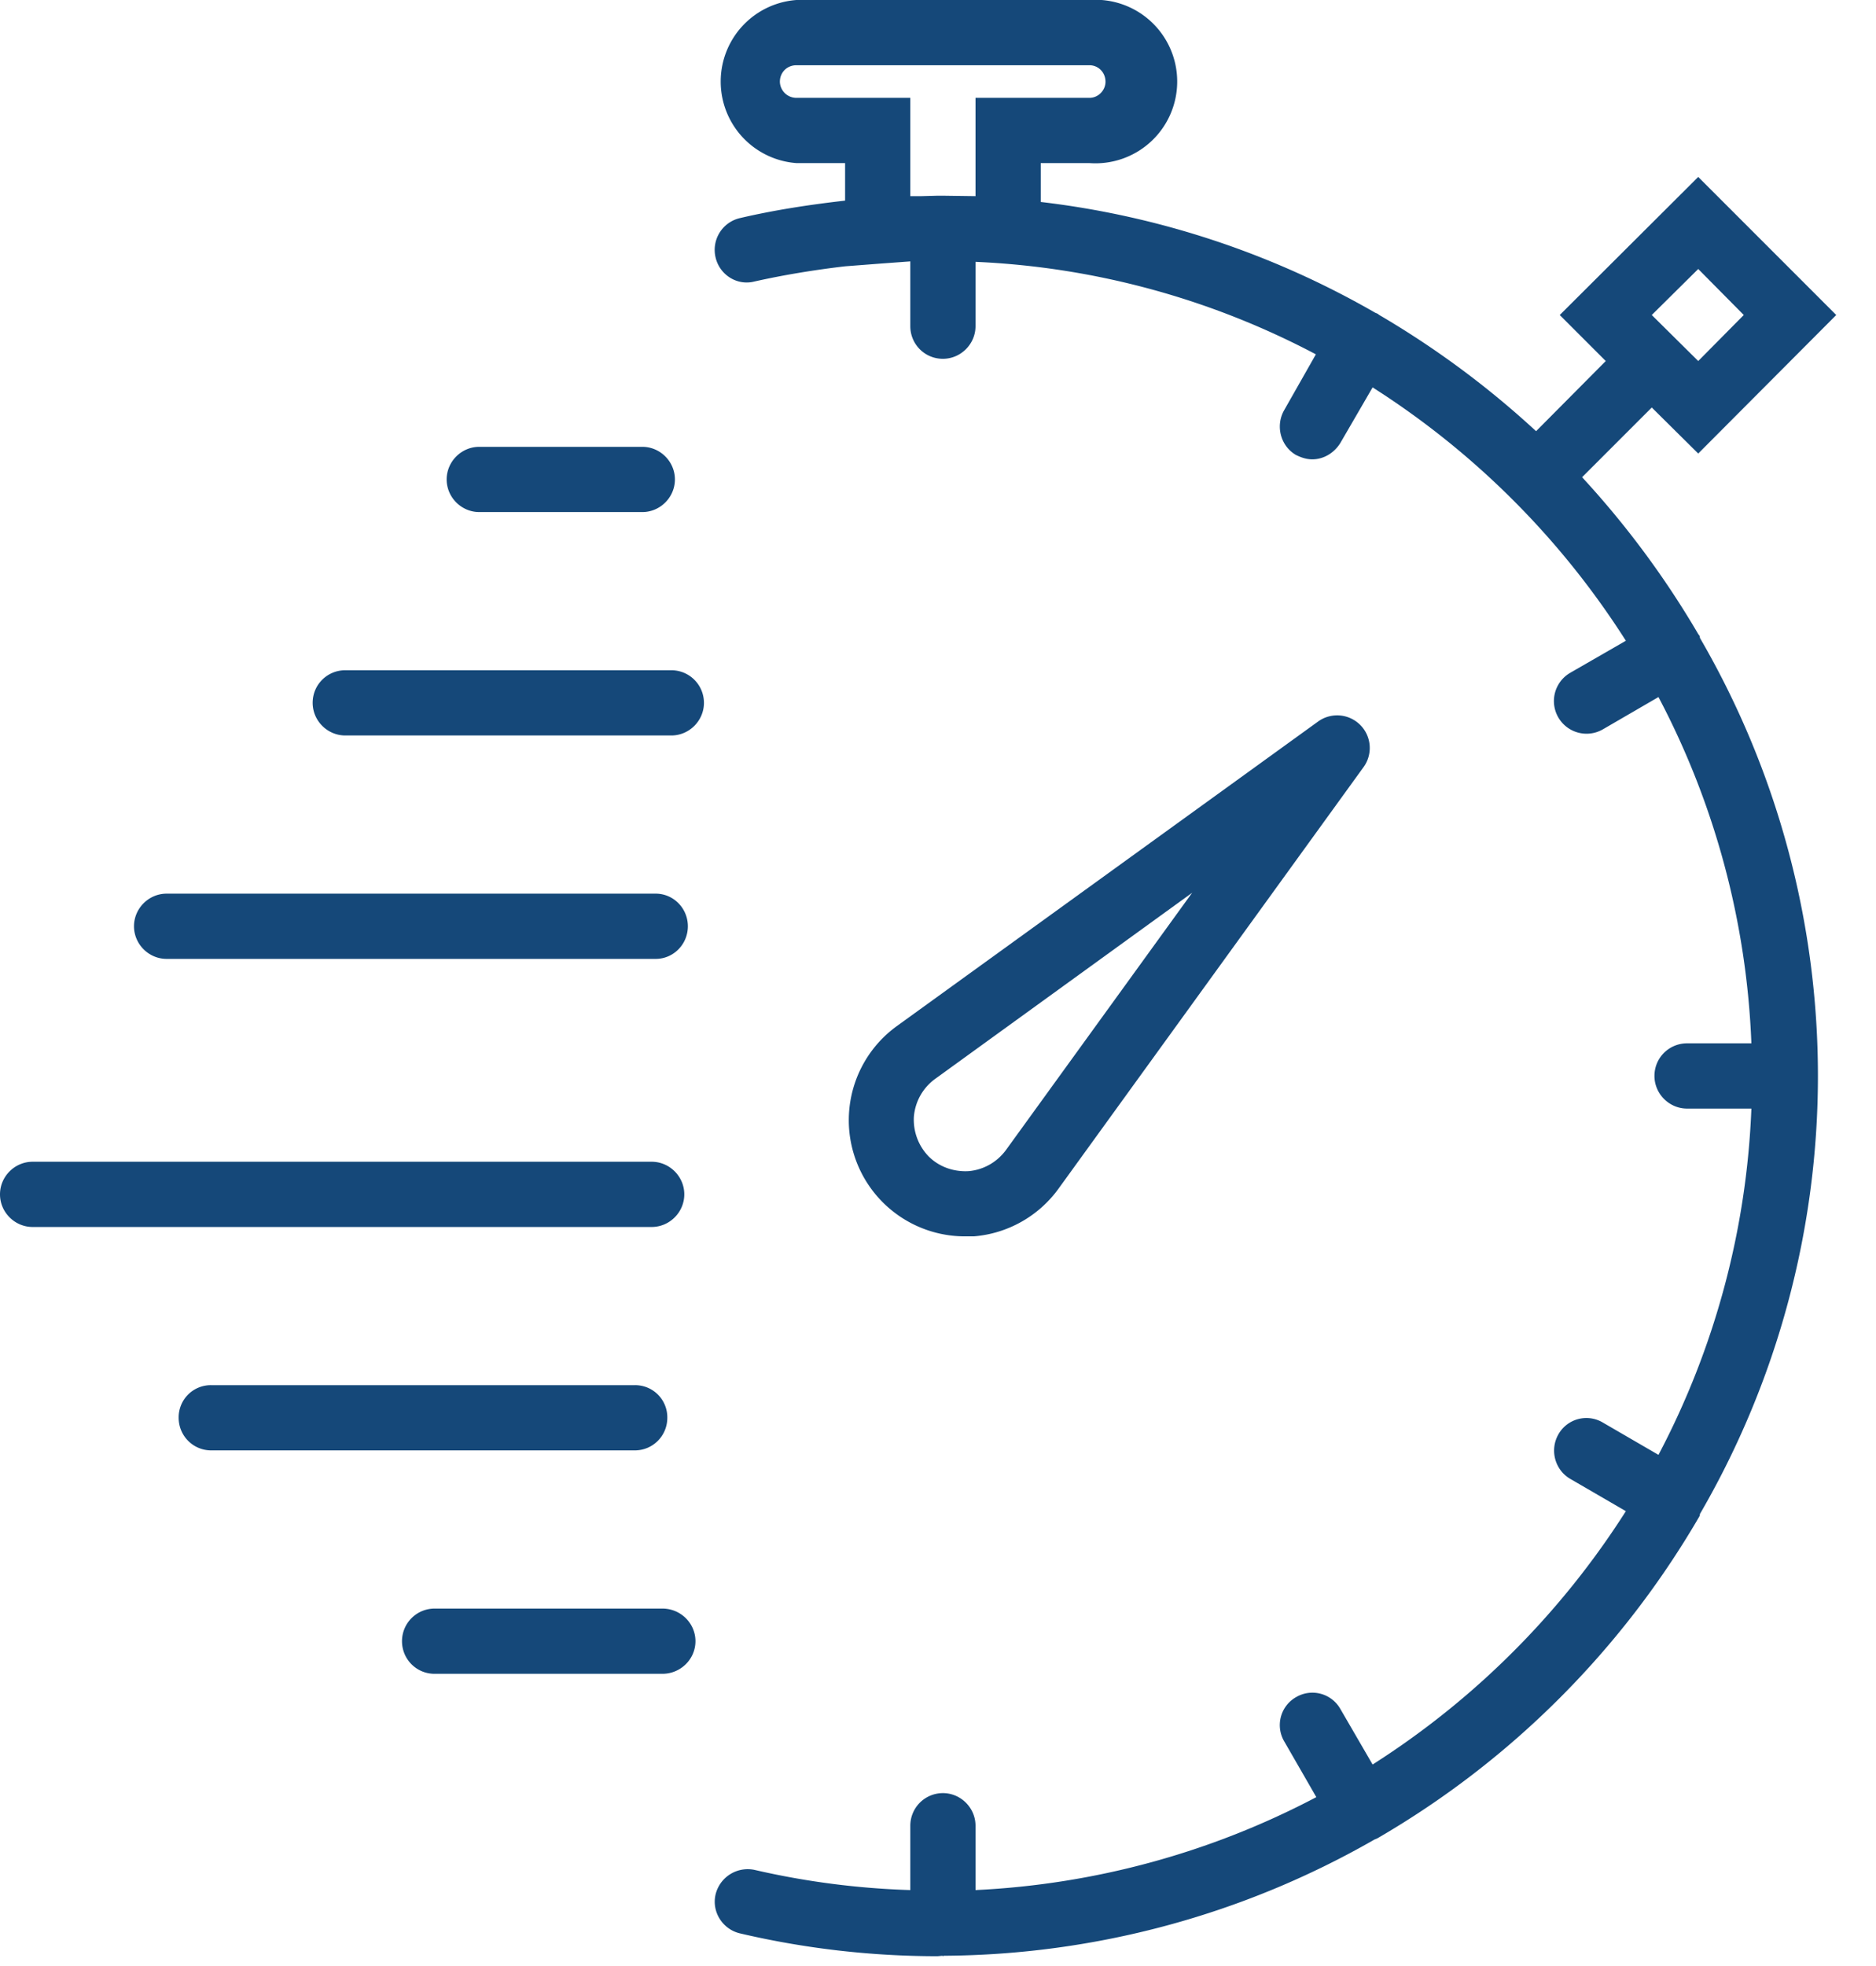
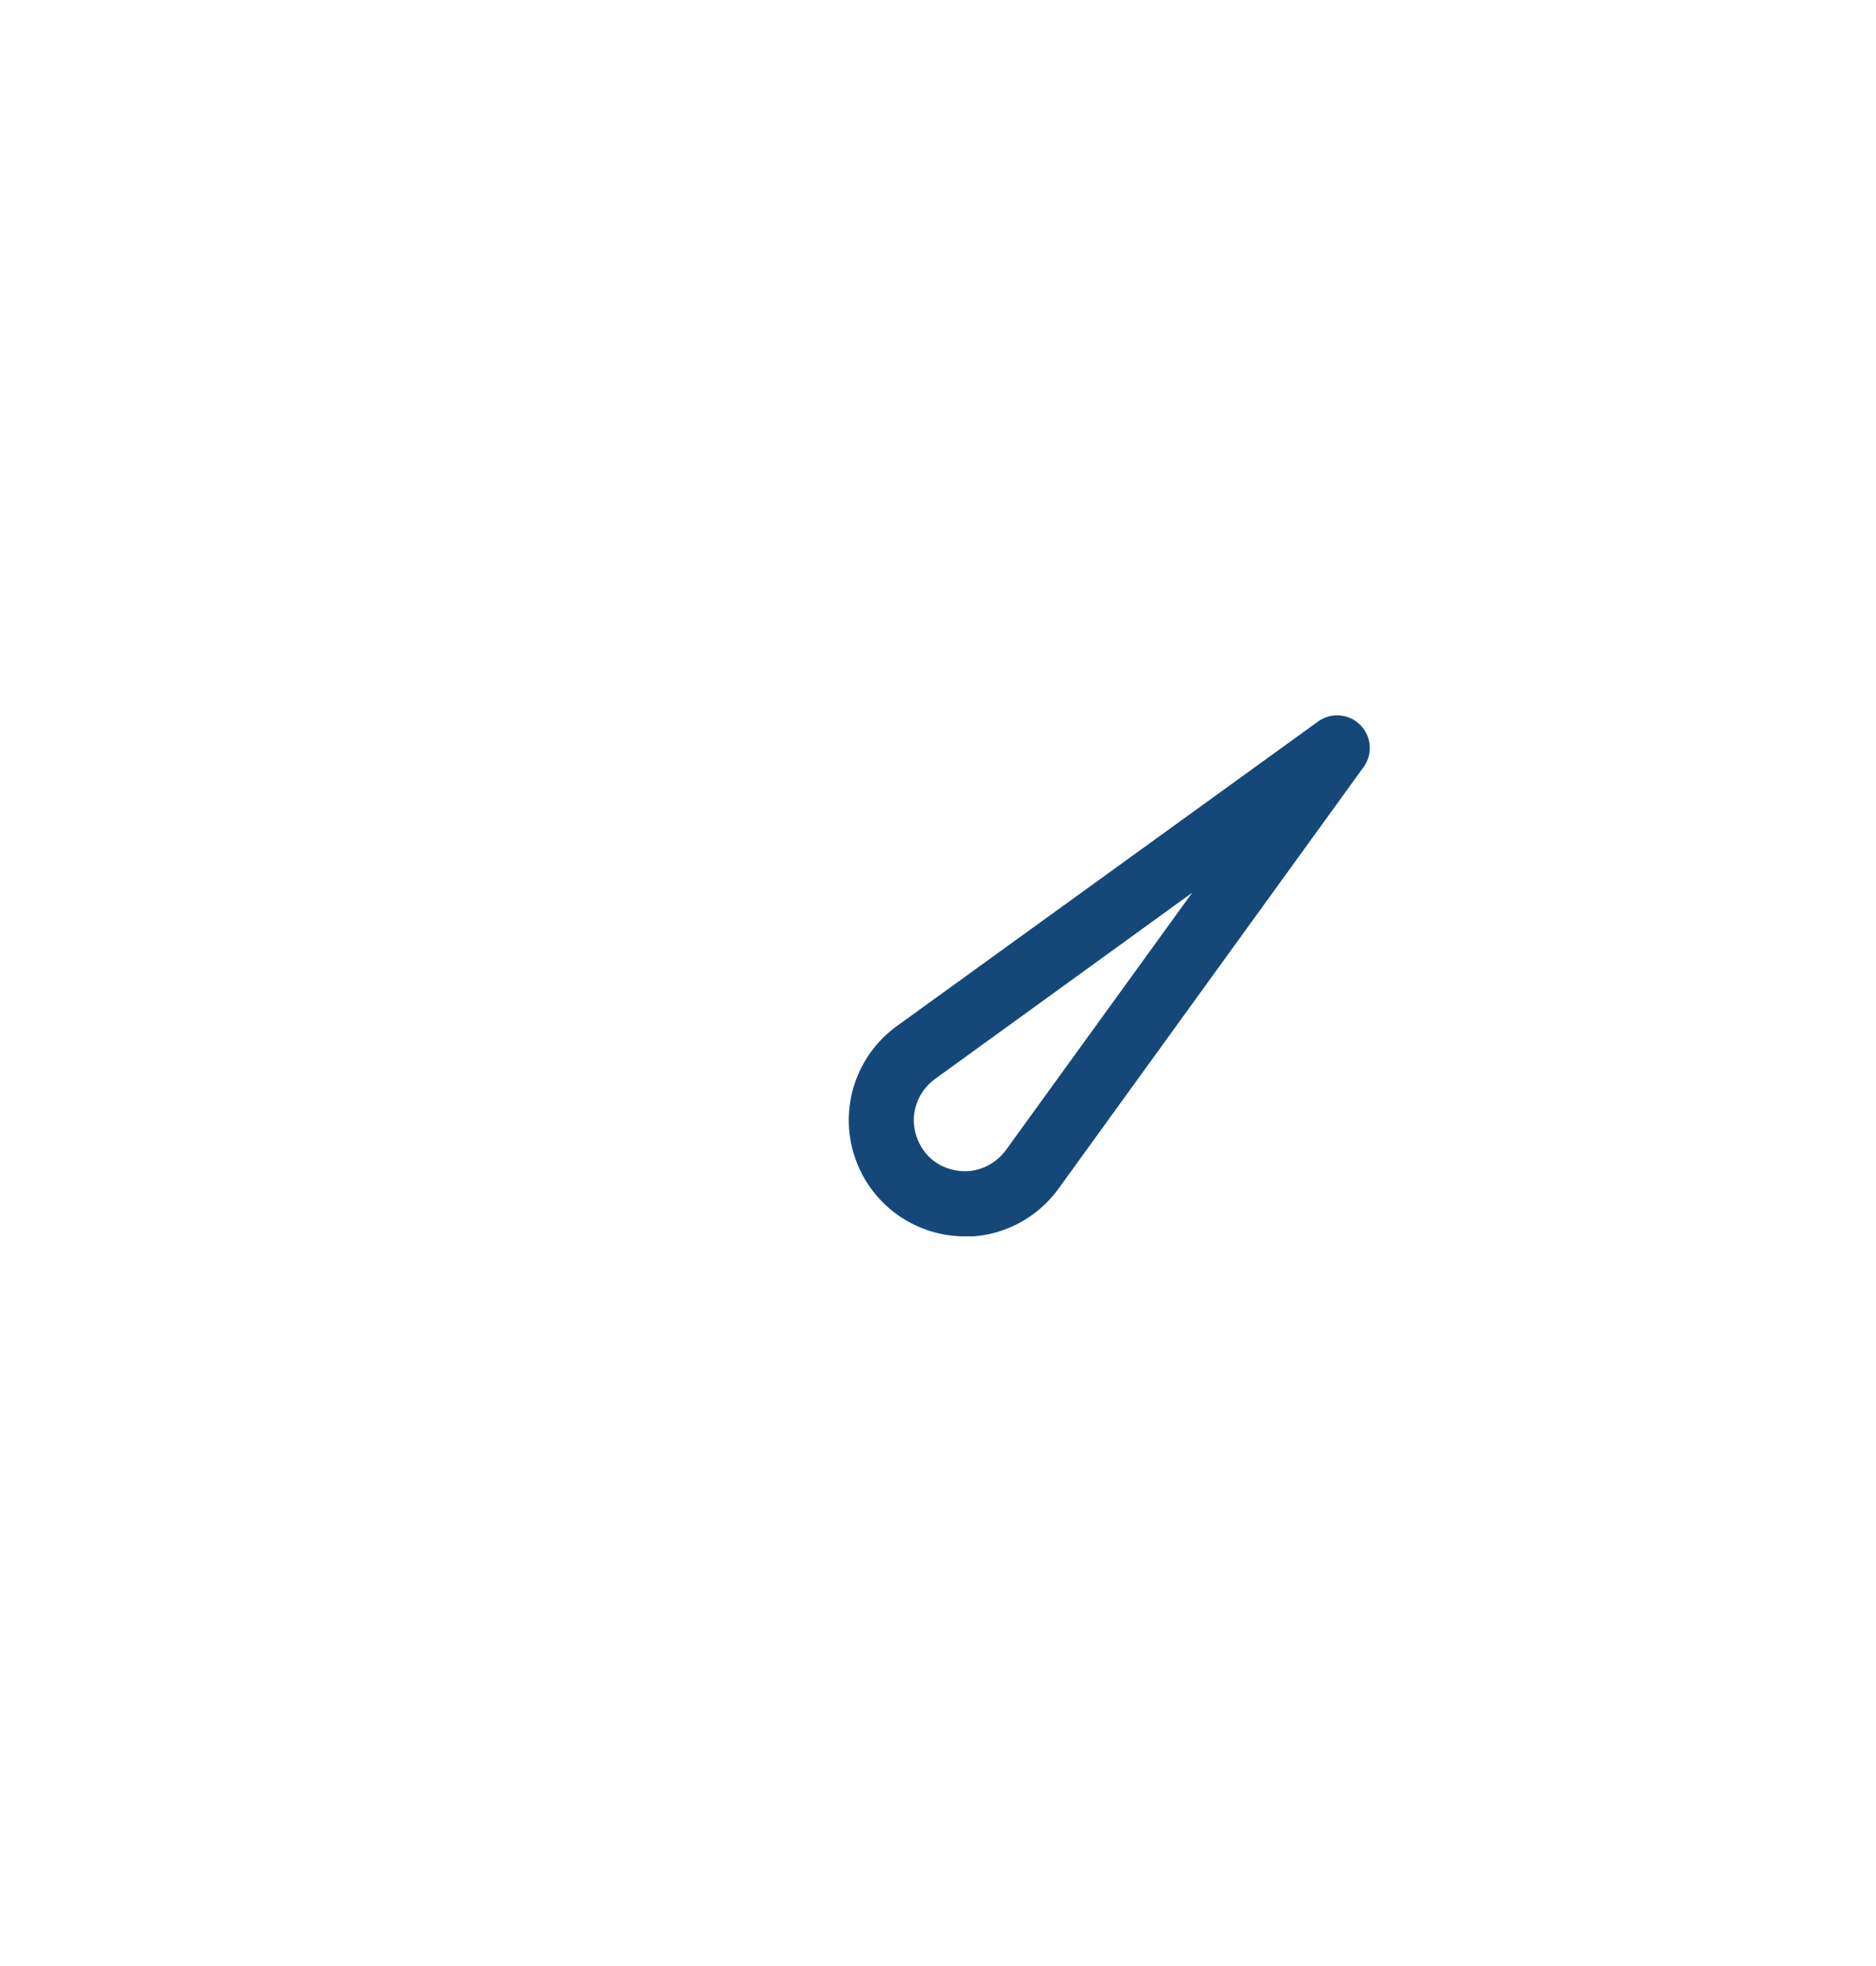
<svg xmlns="http://www.w3.org/2000/svg" width="42" height="44" viewBox="0 0 42 44">
  <path fill="#154879" d="M20.93 24.15l5.76-4.17-4.17 5.76c-.2.27-.5.44-.83.47-.33.02-.66-.09-.9-.33a1.18 1.18 0 0 1-.33-.89c.03-.34.2-.64.47-.84zm2.77 2.45l6.84-9.45a.73.73 0 0 0-1.02-1.01l-9.45 6.83a2.6 2.6 0 0 0 1.53 4.7h.2a2.6 2.6 0 0 0 1.9-1.07z" />
-   <path fill="#154879" d="M20.38 2.19h-2.55a.37.37 0 0 1-.37-.36c0-.21.16-.37.37-.37h6.56c.2 0 .36.16.36.37 0 .19-.16.36-.36.36h-2.55v2.2l-.73-.01h-.12l-.36.01h-.25zm17.64 3.83l1.02 1.03-1.02 1.03-1.04-1.03zm.03 8.21l-.03-.04a20.31 20.31 0 0 0-2.6-3.51l1.56-1.56 1.04 1.03 3.09-3.1-3.09-3.09-3.1 3.09 1.03 1.03-1.56 1.57a20.31 20.31 0 0 0-3.51-2.6l-.04-.03-.05-.02a19.56 19.56 0 0 0-7.49-2.48v-.87h1.09a1.83 1.83 0 1 0 0-3.65h-6.56a1.83 1.83 0 0 0 0 3.65h1.09v.84c-.79.09-1.58.21-2.35.39a.73.73 0 0 0-.55.88c.09.39.48.64.87.54.67-.15 1.35-.26 2.03-.34l.78-.06.68-.05V7.3c0 .4.32.73.73.73.4 0 .73-.33.73-.73V5.86c2.74.12 5.33.86 7.62 2.07l-.71 1.25c-.2.35-.08.8.26 1 .12.06.24.1.37.1.25 0 .49-.14.63-.37l.72-1.24a18.48 18.48 0 0 1 5.67 5.67l-1.25.72a.73.73 0 0 0 .74 1.26l1.24-.72a18.1 18.1 0 0 1 2.08 7.75h-1.44c-.4 0-.73.32-.73.73 0 .4.33.73.73.73h1.44a18.13 18.13 0 0 1-2.08 7.75l-1.24-.72a.72.72 0 0 0-1 .26c-.2.35-.08.8.27 1l1.24.72a18.48 18.48 0 0 1-5.67 5.67l-.72-1.24a.72.72 0 0 0-.99-.27.72.72 0 0 0-.27.99l.72 1.25a18.22 18.22 0 0 1-7.63 2.08v-1.44c0-.4-.33-.73-.73-.73a.73.73 0 0 0-.73.73v1.44a17.94 17.94 0 0 1-3.48-.45.74.74 0 0 0-.88.55c-.09.39.16.78.55.87 1.45.34 2.94.51 4.42.51l.11-.01.01.01.02-.01a19.6 19.6 0 0 0 9.64-2.6l.07-.03a19.86 19.86 0 0 0 7.21-7.21l.01-.05a19.51 19.51 0 0 0 0-19.6l-.01-.05zM14.38 10h-3.65c-.4 0-.73.33-.73.73 0 .4.33.73.73.73h3.65c.4 0 .73-.33.73-.73 0-.4-.33-.73-.73-.73M15.03 15h-7.3c-.4 0-.73.32-.73.73 0 .4.33.73.73.73h7.3c.4 0 .73-.33.73-.73a.73.73 0 0 0-.73-.73M14.68 20H3.73c-.4 0-.73.33-.73.73 0 .4.33.73.73.73h10.95c.4 0 .72-.33.72-.73 0-.4-.32-.73-.72-.73M14.59 26H.73c-.4 0-.73.33-.73.73 0 .4.33.73.73.73h13.86c.4 0 .73-.33.73-.73 0-.4-.33-.73-.73-.73M14.21 31H4.73a.72.72 0 0 0-.73.73c0 .4.32.73.73.73h9.48c.41 0 .73-.33.73-.73a.72.72 0 0 0-.73-.73M14.83 36h-5.1a.73.73 0 0 0-.73.73c0 .4.32.73.73.73h5.1c.41 0 .74-.33.74-.73 0-.4-.33-.73-.74-.73" />
</svg>